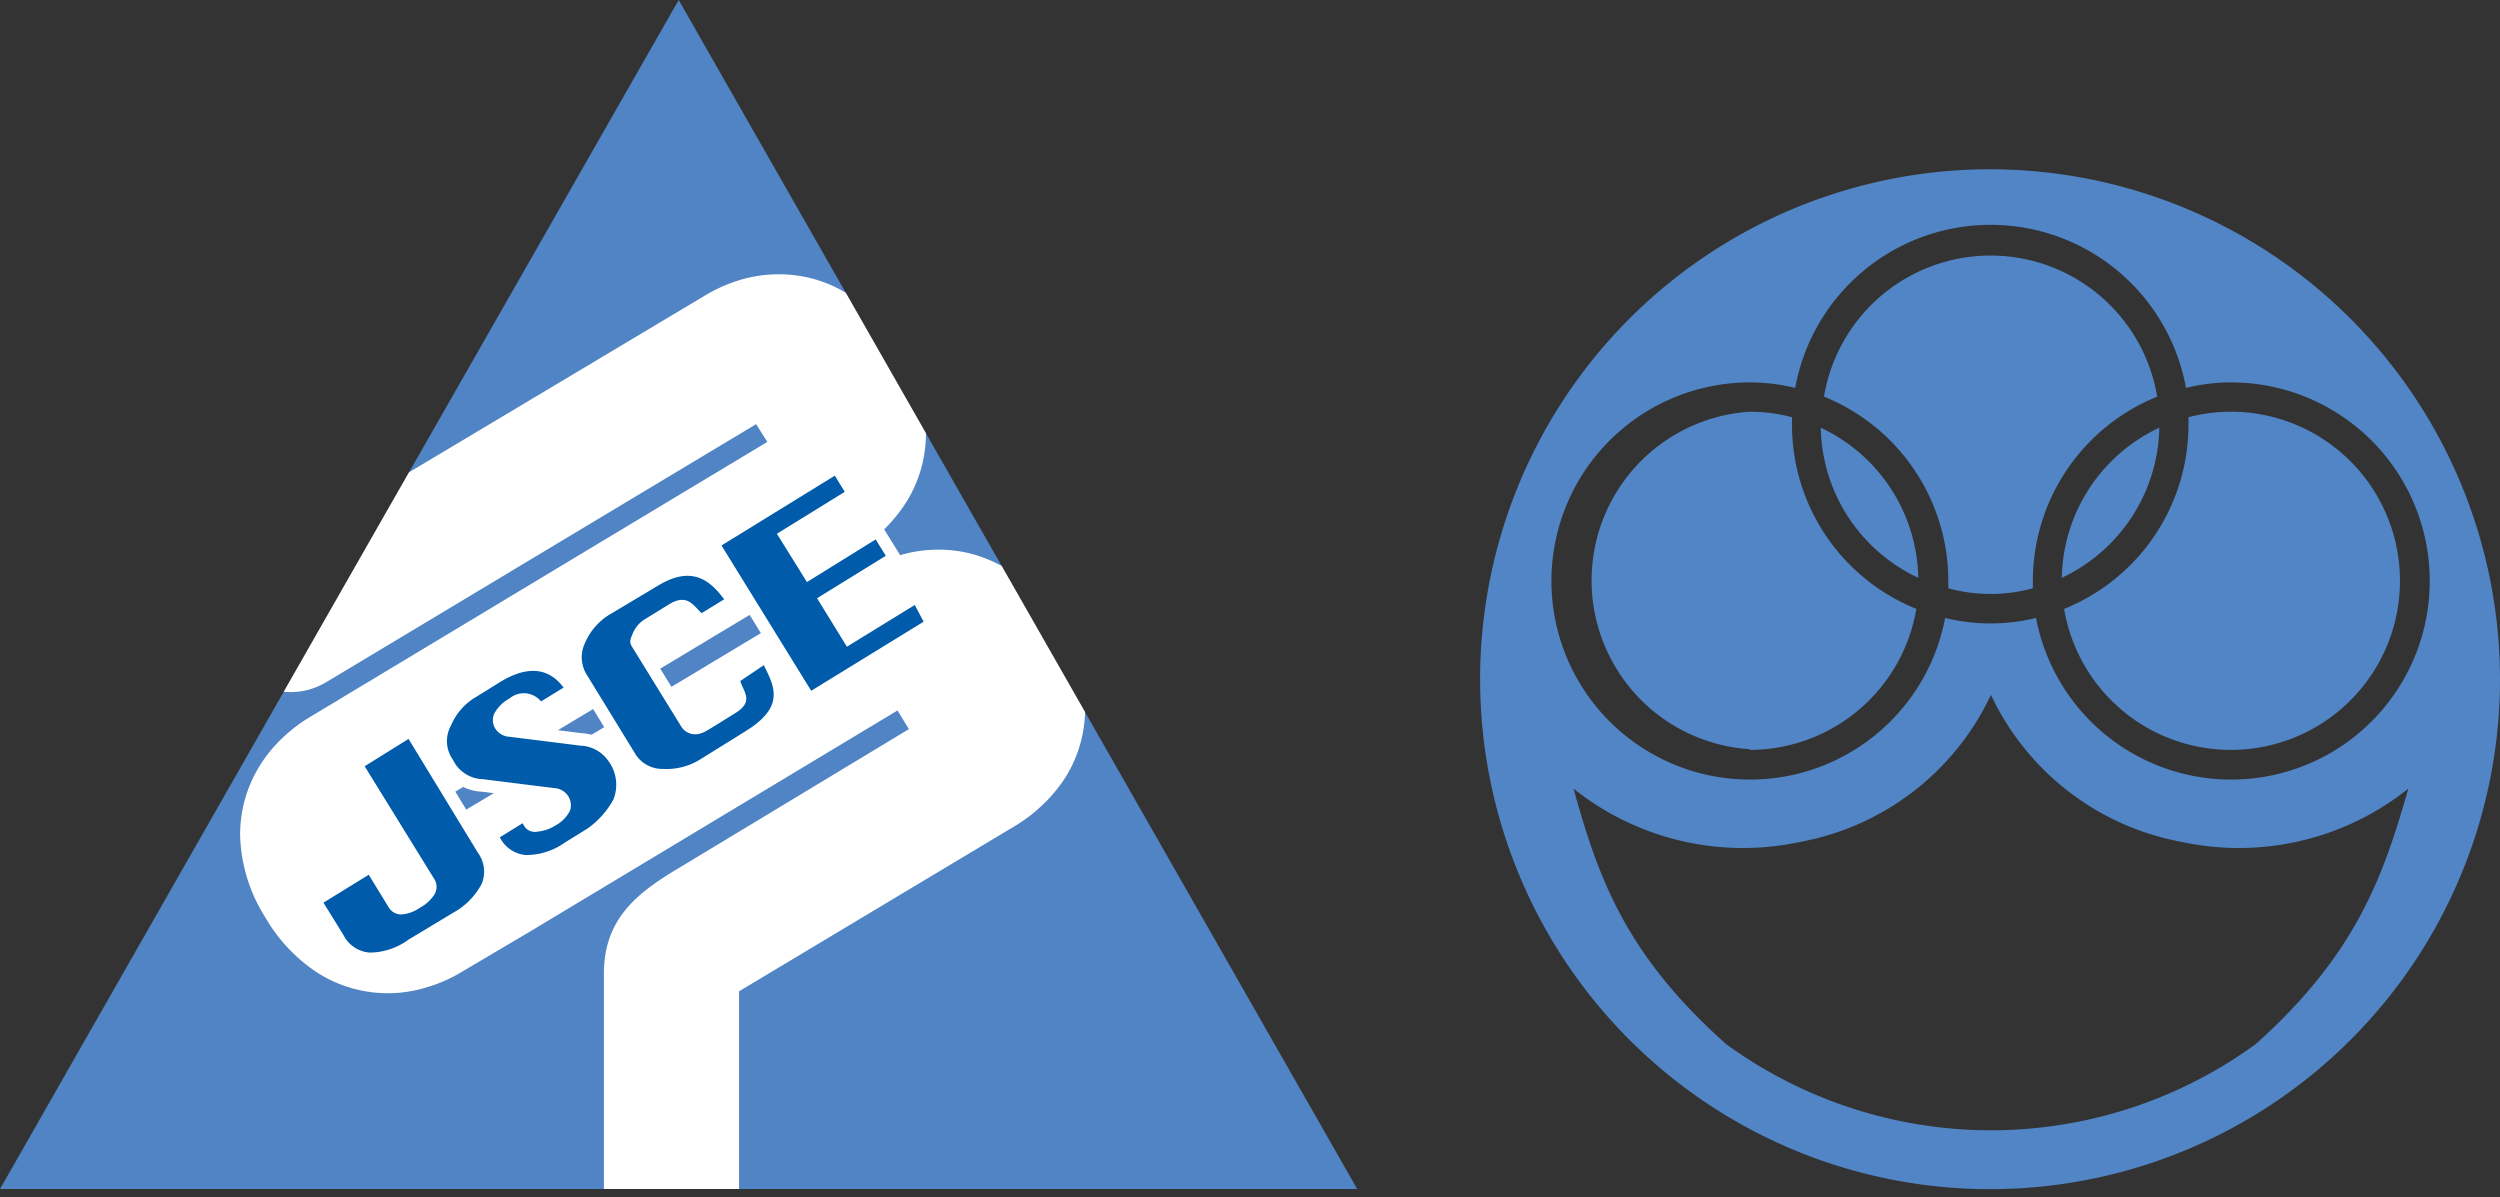
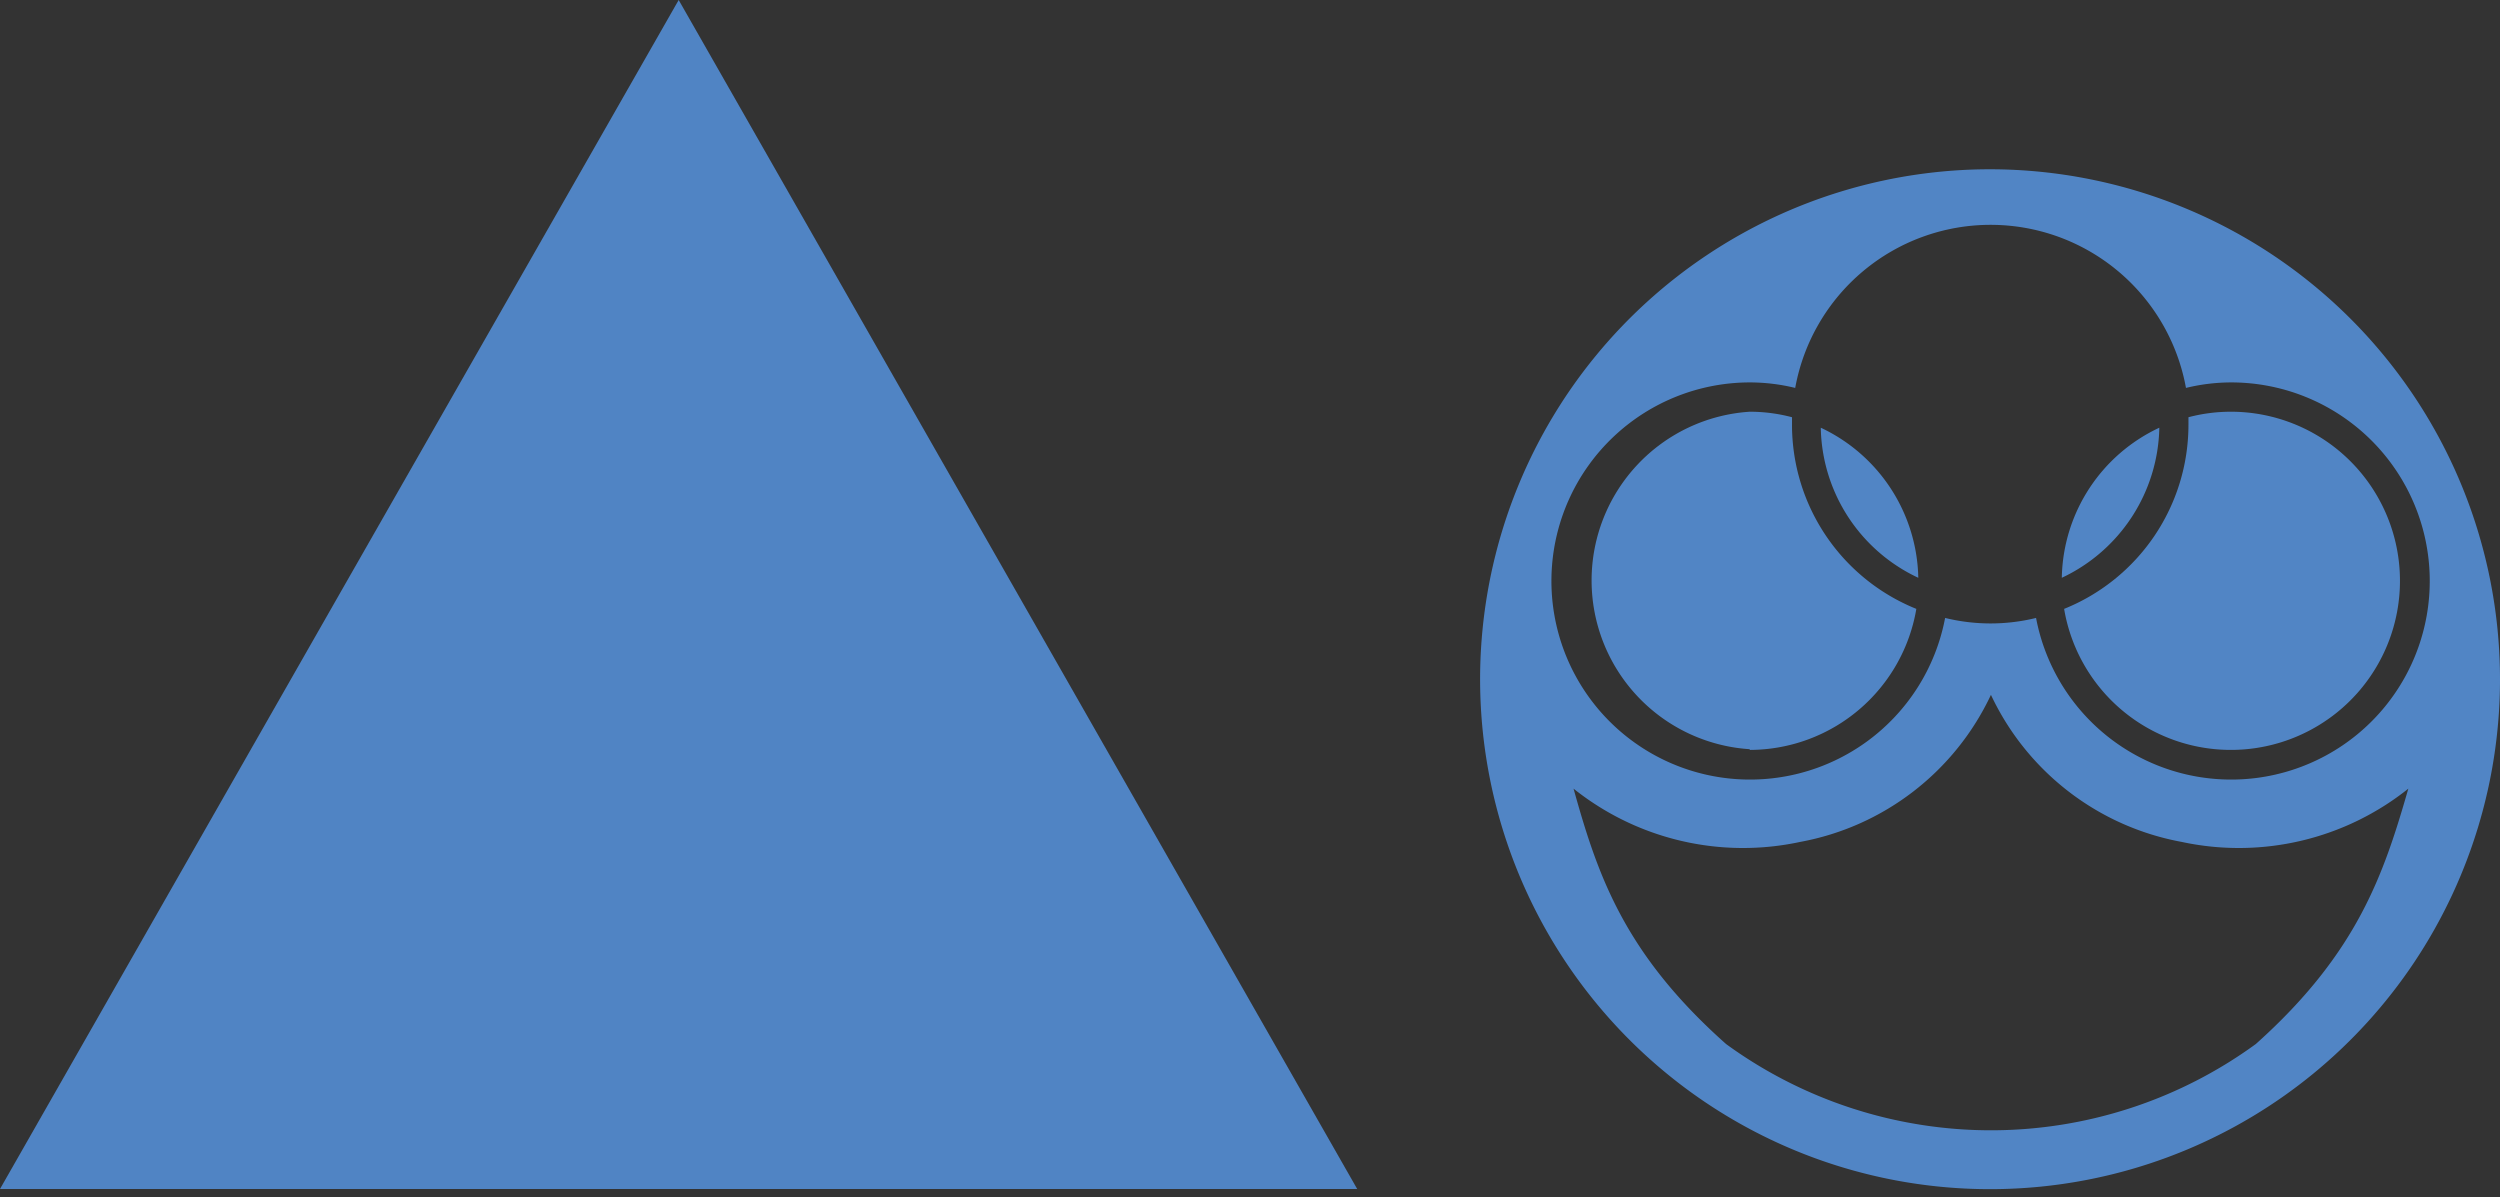
<svg xmlns="http://www.w3.org/2000/svg" viewBox="0 0 140.75 67.39">
  <rect x="0" y="0" width="140.75" height="67.39" fill="#333333" stroke="none" />
  <defs>
    <style>.cls-1{fill:#5084c4;}.cls-2{clip-path:url(#clip-path);}.cls-3,.cls-4{fill:#fff;}.cls-4{stroke:#fff;stroke-width:1.41px;}.cls-5{fill:#005bab;}.cls-6{fill:#5185c5;}</style>
    <clipPath id="clip-path">
-       <polygon class="cls-1" points="38.21 66.94 76.41 66.94 57.31 33.47 38.21 0 19.1 33.47 0 66.94 38.21 66.94" />
-     </clipPath>
+       </clipPath>
  </defs>
  <title>logo</title>
  <g id="レイヤー_2" data-name="レイヤー 2">
    <g id="レイヤー_1-2" data-name="レイヤー 1">
      <polygon class="cls-1" points="38.21 66.94 76.41 66.94 57.31 33.47 38.21 0 19.1 33.47 0 66.94 38.21 66.94" />
      <g class="cls-2">
-         <path class="cls-3" d="M59.72,35.22a9.37,9.37,0,0,0-2.91-3.11,7.54,7.54,0,0,0-2.71-1.06,7.7,7.7,0,0,0-3.44.21,8.53,8.53,0,0,0-2,.89L33,41.55l-9.86,5.89-.63-1,6.69-4L48.22,31a9.42,9.42,0,0,0,1.51-1.15,8.78,8.78,0,0,0,1.32-1.62,7.31,7.31,0,0,0,1.08-3.93,9.09,9.09,0,0,0-1.4-4.58,9.27,9.27,0,0,0-2.91-3.11,7.21,7.21,0,0,0-2.7-1.06,7.6,7.6,0,0,0-3.45.21,8.72,8.72,0,0,0-2,.89L14.36,31.77a3.87,3.87,0,1,0,4,6.64L42.57,23.88l.63,1-12.64,7.6L17.43,40.38a8.61,8.61,0,0,0-1.51,1.15,7.71,7.71,0,0,0-1.32,1.62,7.32,7.32,0,0,0-1.08,3.92,9.06,9.06,0,0,0,1.4,4.55,9.29,9.29,0,0,0,2.93,3.13,7.37,7.37,0,0,0,6.16.84,8.39,8.39,0,0,0,2-.88L30,52.35,50.53,40l.64,1.05-13.25,8C35.73,50.39,34,51.84,34,54.82l0,12.57,7.61,0,0-11.58,15.52-9.3a8.7,8.7,0,0,0,1.51-1.14A8.28,8.28,0,0,0,60,43.74a7.26,7.26,0,0,0,1.09-3.94A9.22,9.22,0,0,0,59.72,35.22Z" />
        <path class="cls-4" d="M23,41.6,26.9,48a1.81,1.81,0,0,1,.22,1.76,4,4,0,0,1-1.63,1.64L23,52.9a3.72,3.72,0,0,1-2.19.73,1.8,1.8,0,0,1-1.48-1l-1.12-1.81,2.55-1.57,1.11,1.81a.81.81,0,0,0,.78.42,2.13,2.13,0,0,0,1-.38,2.18,2.18,0,0,0,.8-.73.82.82,0,0,0,0-.88l-3.92-6.35Z" />
        <path class="cls-4" d="M31.73,38.71l-1.27.78a1.25,1.25,0,0,0-1.77-.17,2.11,2.11,0,0,0-.86.85.89.89,0,0,0,.09.9,1,1,0,0,0,.76.41l4,.5a2,2,0,0,1,1.54.82,2.25,2.25,0,0,1,.32,2.2,4.84,4.84,0,0,1-1.47,1.65l-1.26.78a3.78,3.78,0,0,1-2.19.71,1.81,1.81,0,0,1-1.48-1l1.28-.79.09.15a.7.7,0,0,0,.75.32,2.25,2.25,0,0,0,1-.34,1.93,1.93,0,0,0,.83-.84.94.94,0,0,0-.13-.86,1,1,0,0,0-.76-.41l-4-.5a1.94,1.94,0,0,1-1.54-.82l-.27-.45a1.8,1.8,0,0,1,0-1.75,3.39,3.39,0,0,1,1.46-1.64l1.27-.79C29.65,37.47,30.88,37.56,31.73,38.71Z" />
        <path class="cls-4" d="M43,37.45c.65,1.27,1.15,2.36-1,3.7l-2.54,1.58a3.58,3.58,0,0,1-2.13.56,1.78,1.78,0,0,1-1.54-.81L33,37.93a1.86,1.86,0,0,1-.06-1.74,3.48,3.48,0,0,1,1.48-1.65L37,33c1.88-1.16,2.92-.41,3.77.74l-1.27.78c-.46-.42-.8-1.14-1.86-.48l-1.28.79a1.7,1.7,0,0,0-.73.82c-.14.33-.21.49-.06.74l2.8,4.54a.91.91,0,0,0,.77.41c.37,0,.64-.2,1-.41l1.27-.79c1.07-.66.43-1.21.27-1.8Z" />
        <path class="cls-4" d="M45.67,38.89l-5.05-8.18L47,26.78l.56.91-3.82,2.36,1.69,2.72,3.87-2.4.57.92L46,33.68l1.68,2.73,3.82-2.35L52,35Z" />
        <path class="cls-5" d="M23,41.6,26.9,48a1.81,1.81,0,0,1,.22,1.76,4,4,0,0,1-1.63,1.64L23,52.9a3.72,3.72,0,0,1-2.19.73,1.8,1.8,0,0,1-1.48-1l-1.12-1.81,2.55-1.57,1.11,1.81a.81.81,0,0,0,.78.42,2.13,2.13,0,0,0,1-.38,2.18,2.18,0,0,0,.8-.73.82.82,0,0,0,0-.88l-3.92-6.35Z" />
        <path class="cls-5" d="M31.73,38.71l-1.27.78a1.25,1.25,0,0,0-1.77-.17,2.11,2.11,0,0,0-.86.85.89.89,0,0,0,.09.9,1,1,0,0,0,.76.41l4,.5a2,2,0,0,1,1.54.82,2.25,2.25,0,0,1,.32,2.2,4.84,4.84,0,0,1-1.47,1.65l-1.26.78a3.78,3.78,0,0,1-2.19.71,1.81,1.81,0,0,1-1.48-1l1.28-.79.09.15a.7.7,0,0,0,.75.32,2.25,2.25,0,0,0,1-.34,1.93,1.93,0,0,0,.83-.84.94.94,0,0,0-.13-.86,1,1,0,0,0-.76-.41l-4-.5a1.94,1.94,0,0,1-1.54-.82l-.27-.45a1.8,1.8,0,0,1,0-1.75,3.39,3.39,0,0,1,1.46-1.64l1.27-.79C29.65,37.47,30.88,37.56,31.73,38.71Z" />
        <path class="cls-5" d="M43,37.45c.65,1.27,1.15,2.36-1,3.7l-2.54,1.58a3.58,3.58,0,0,1-2.13.56,1.78,1.78,0,0,1-1.54-.81L33,37.93a1.86,1.86,0,0,1-.06-1.74,3.48,3.48,0,0,1,1.48-1.65L37,33c1.88-1.16,2.92-.41,3.77.74l-1.27.78c-.46-.42-.8-1.14-1.86-.48l-1.28.79a1.7,1.7,0,0,0-.73.82c-.14.33-.21.49-.06.74l2.8,4.54a.91.91,0,0,0,.77.41c.37,0,.64-.2,1-.41l1.27-.79c1.07-.66.43-1.21.27-1.8Z" />
        <path class="cls-5" d="M45.67,38.89l-5.05-8.18L47,26.78l.56.91-3.82,2.36,1.69,2.72,3.87-2.4.57.92L46,33.68l1.68,2.73,3.82-2.35L52,35Z" />
      </g>
      <path class="cls-6" d="M116.08,32.53a9.54,9.54,0,0,0,5.49-8.45A9.51,9.51,0,0,0,116.08,32.53Z" />
      <path class="cls-6" d="M116.21,34.28a9.52,9.52,0,1,0,9.38-11.1,9.36,9.36,0,0,0-2.38.31c0,.14,0,.28,0,.42A11.18,11.18,0,0,1,116.21,34.28Z" />
-       <path class="cls-6" d="M109.69,32.7c0,.14,0,.28,0,.42a9,9,0,0,0,4.76,0c0-.14,0-.28,0-.42a11.2,11.2,0,0,1,7-10.37,9.51,9.51,0,0,0-18.76,0A11.2,11.2,0,0,1,109.69,32.7Z" />
      <path class="cls-6" d="M112.05,9.53a28.71,28.71,0,1,0,28.7,28.71A28.73,28.73,0,0,0,112.05,9.53Zm-13.54,12a10.81,10.81,0,0,1,2.56.31,11.18,11.18,0,0,1,22,0,10.81,10.81,0,0,1,2.56-.31,11.18,11.18,0,1,1-11,13.26,10.73,10.73,0,0,1-5.12,0,11.18,11.18,0,1,1-11-13.26ZM127,58.78a25.32,25.32,0,0,1-29.82,0c-5.78-5.13-7.25-9.58-8.59-14.38a15.29,15.29,0,0,0,12.76,3,14.83,14.83,0,0,0,10.74-8.28,14.83,14.83,0,0,0,10.74,8.28,15.29,15.29,0,0,0,12.76-3C134.21,49.19,132.74,53.65,127,58.78Z" />
      <path class="cls-6" d="M108,32.53a9.54,9.54,0,0,0-5.49-8.45A9.51,9.51,0,0,0,108,32.53Z" />
      <path class="cls-6" d="M98.51,42.22a9.53,9.53,0,0,0,9.38-7.94,11.18,11.18,0,0,1-7-10.37c0-.14,0-.28,0-.42a9.3,9.3,0,0,0-2.38-.31,9.52,9.52,0,0,0,0,19Z" />
    </g>
  </g>
</svg>